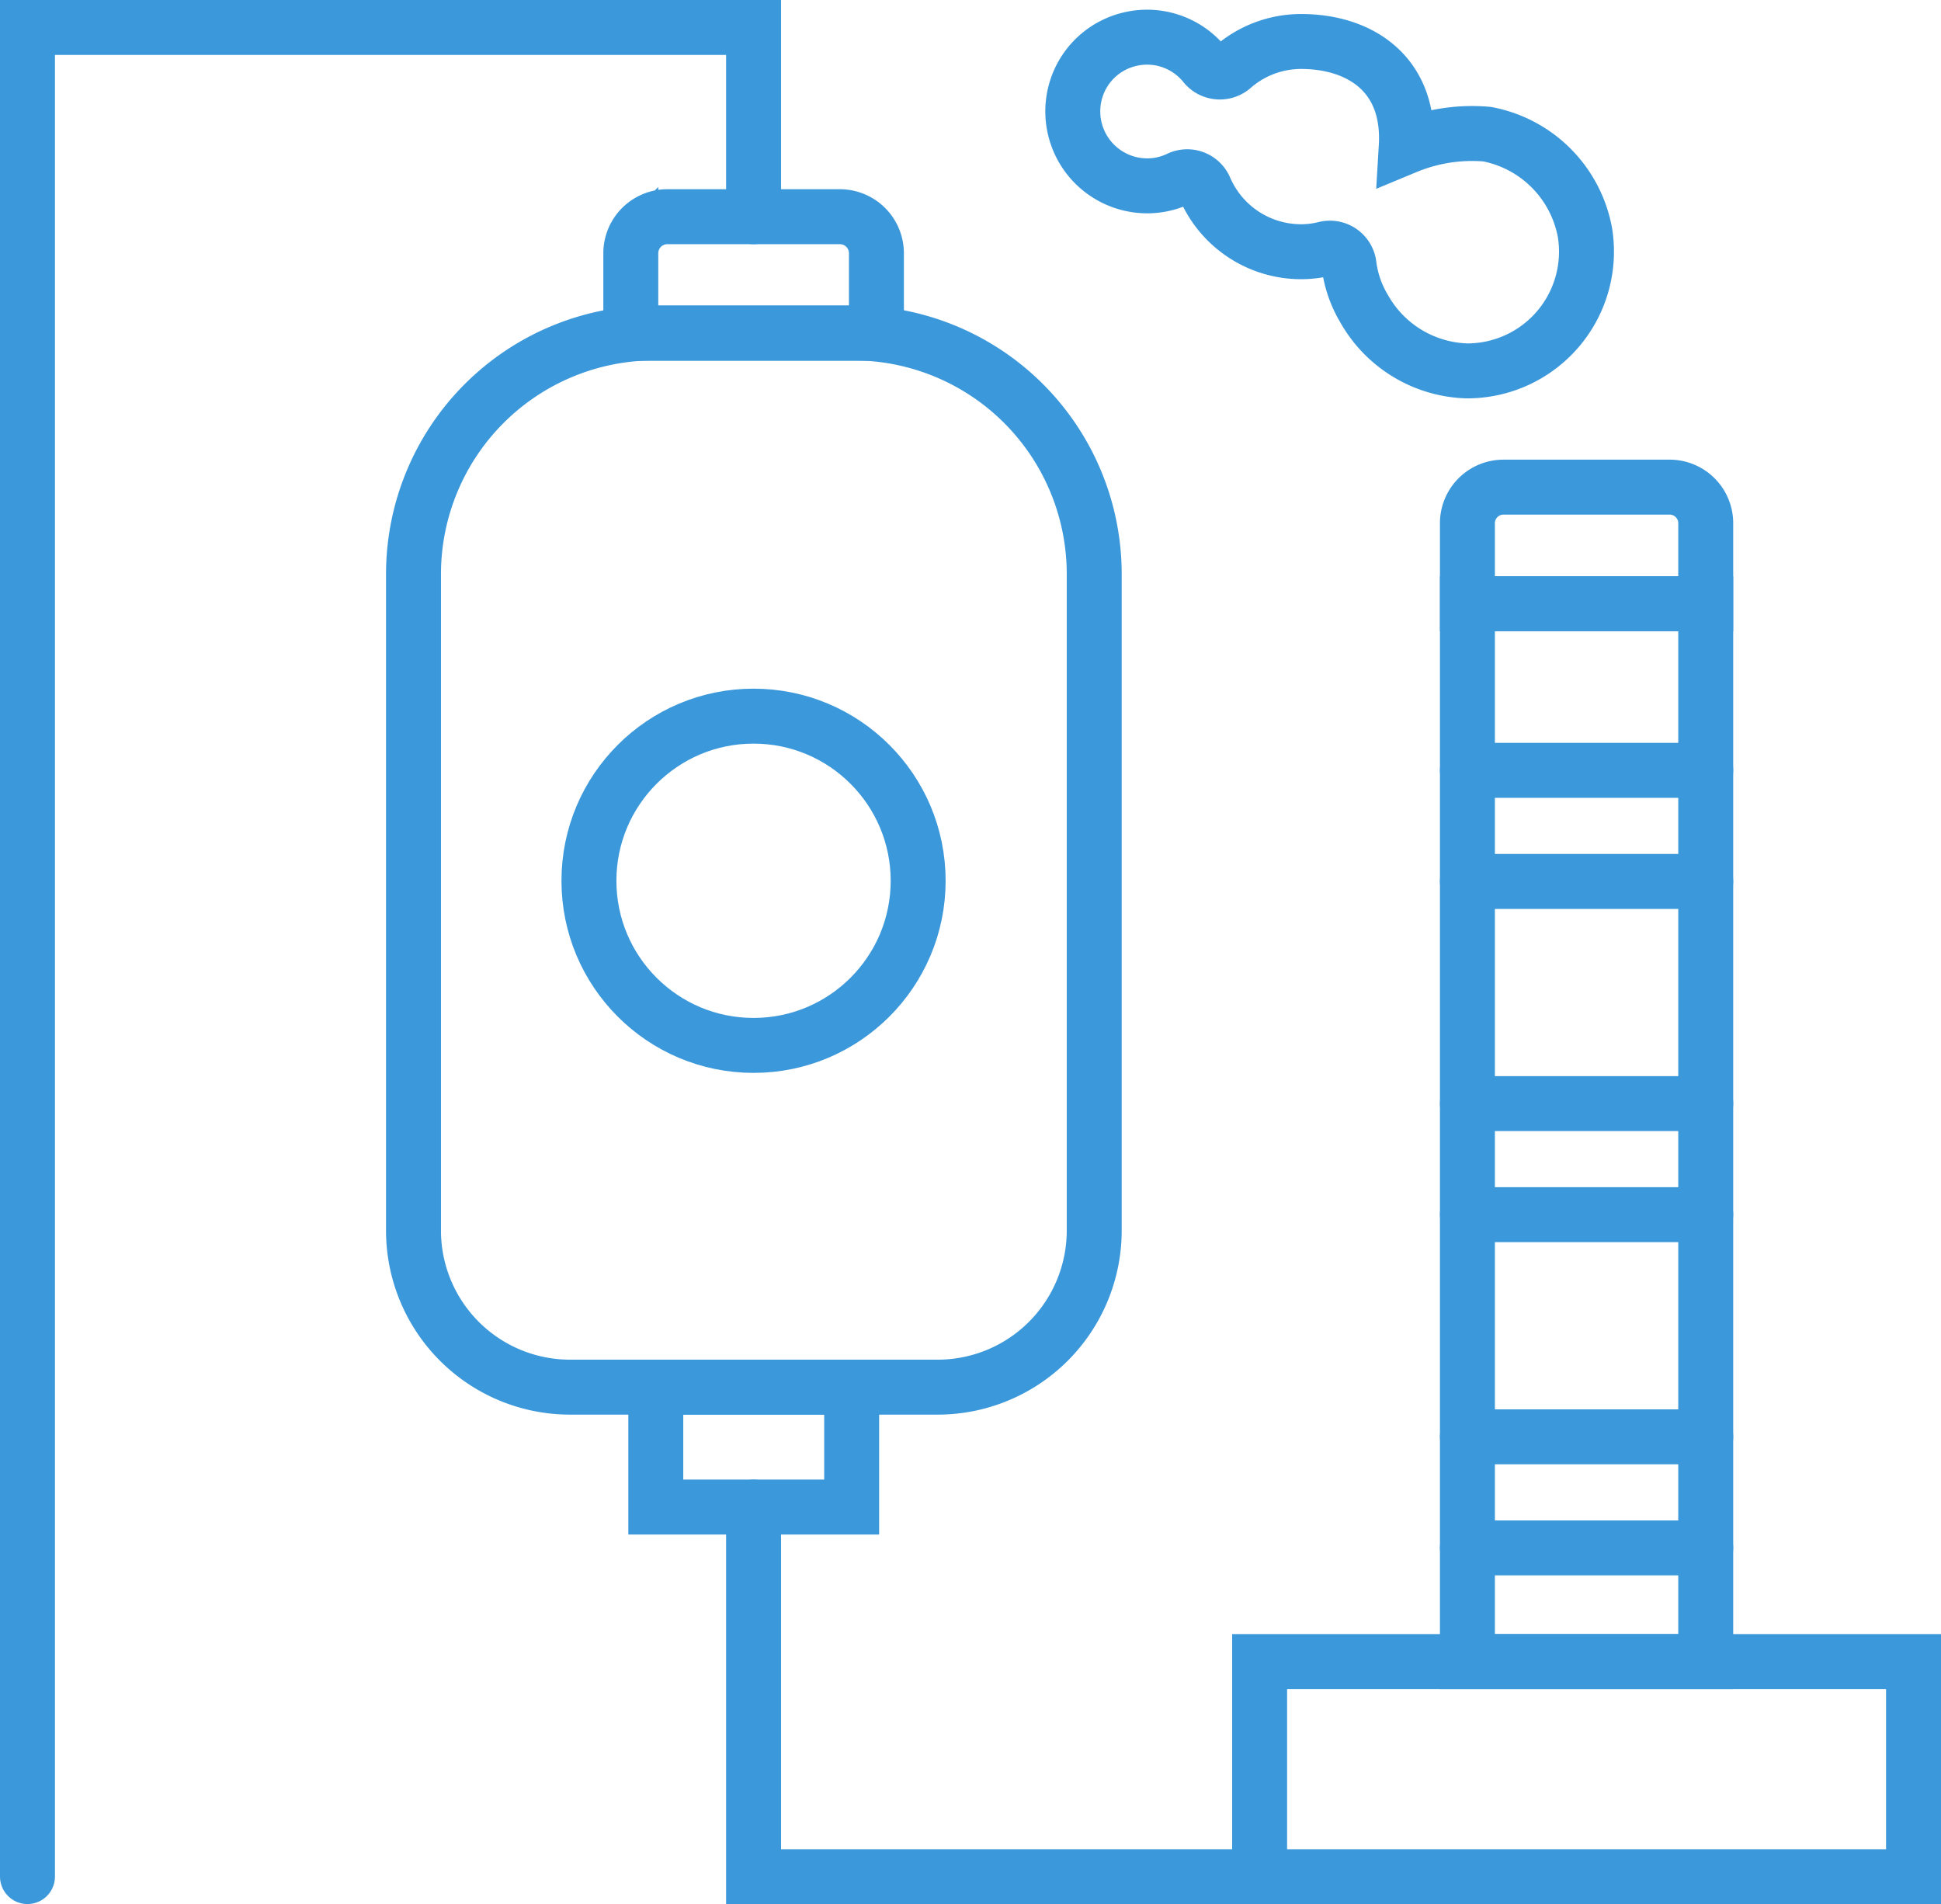
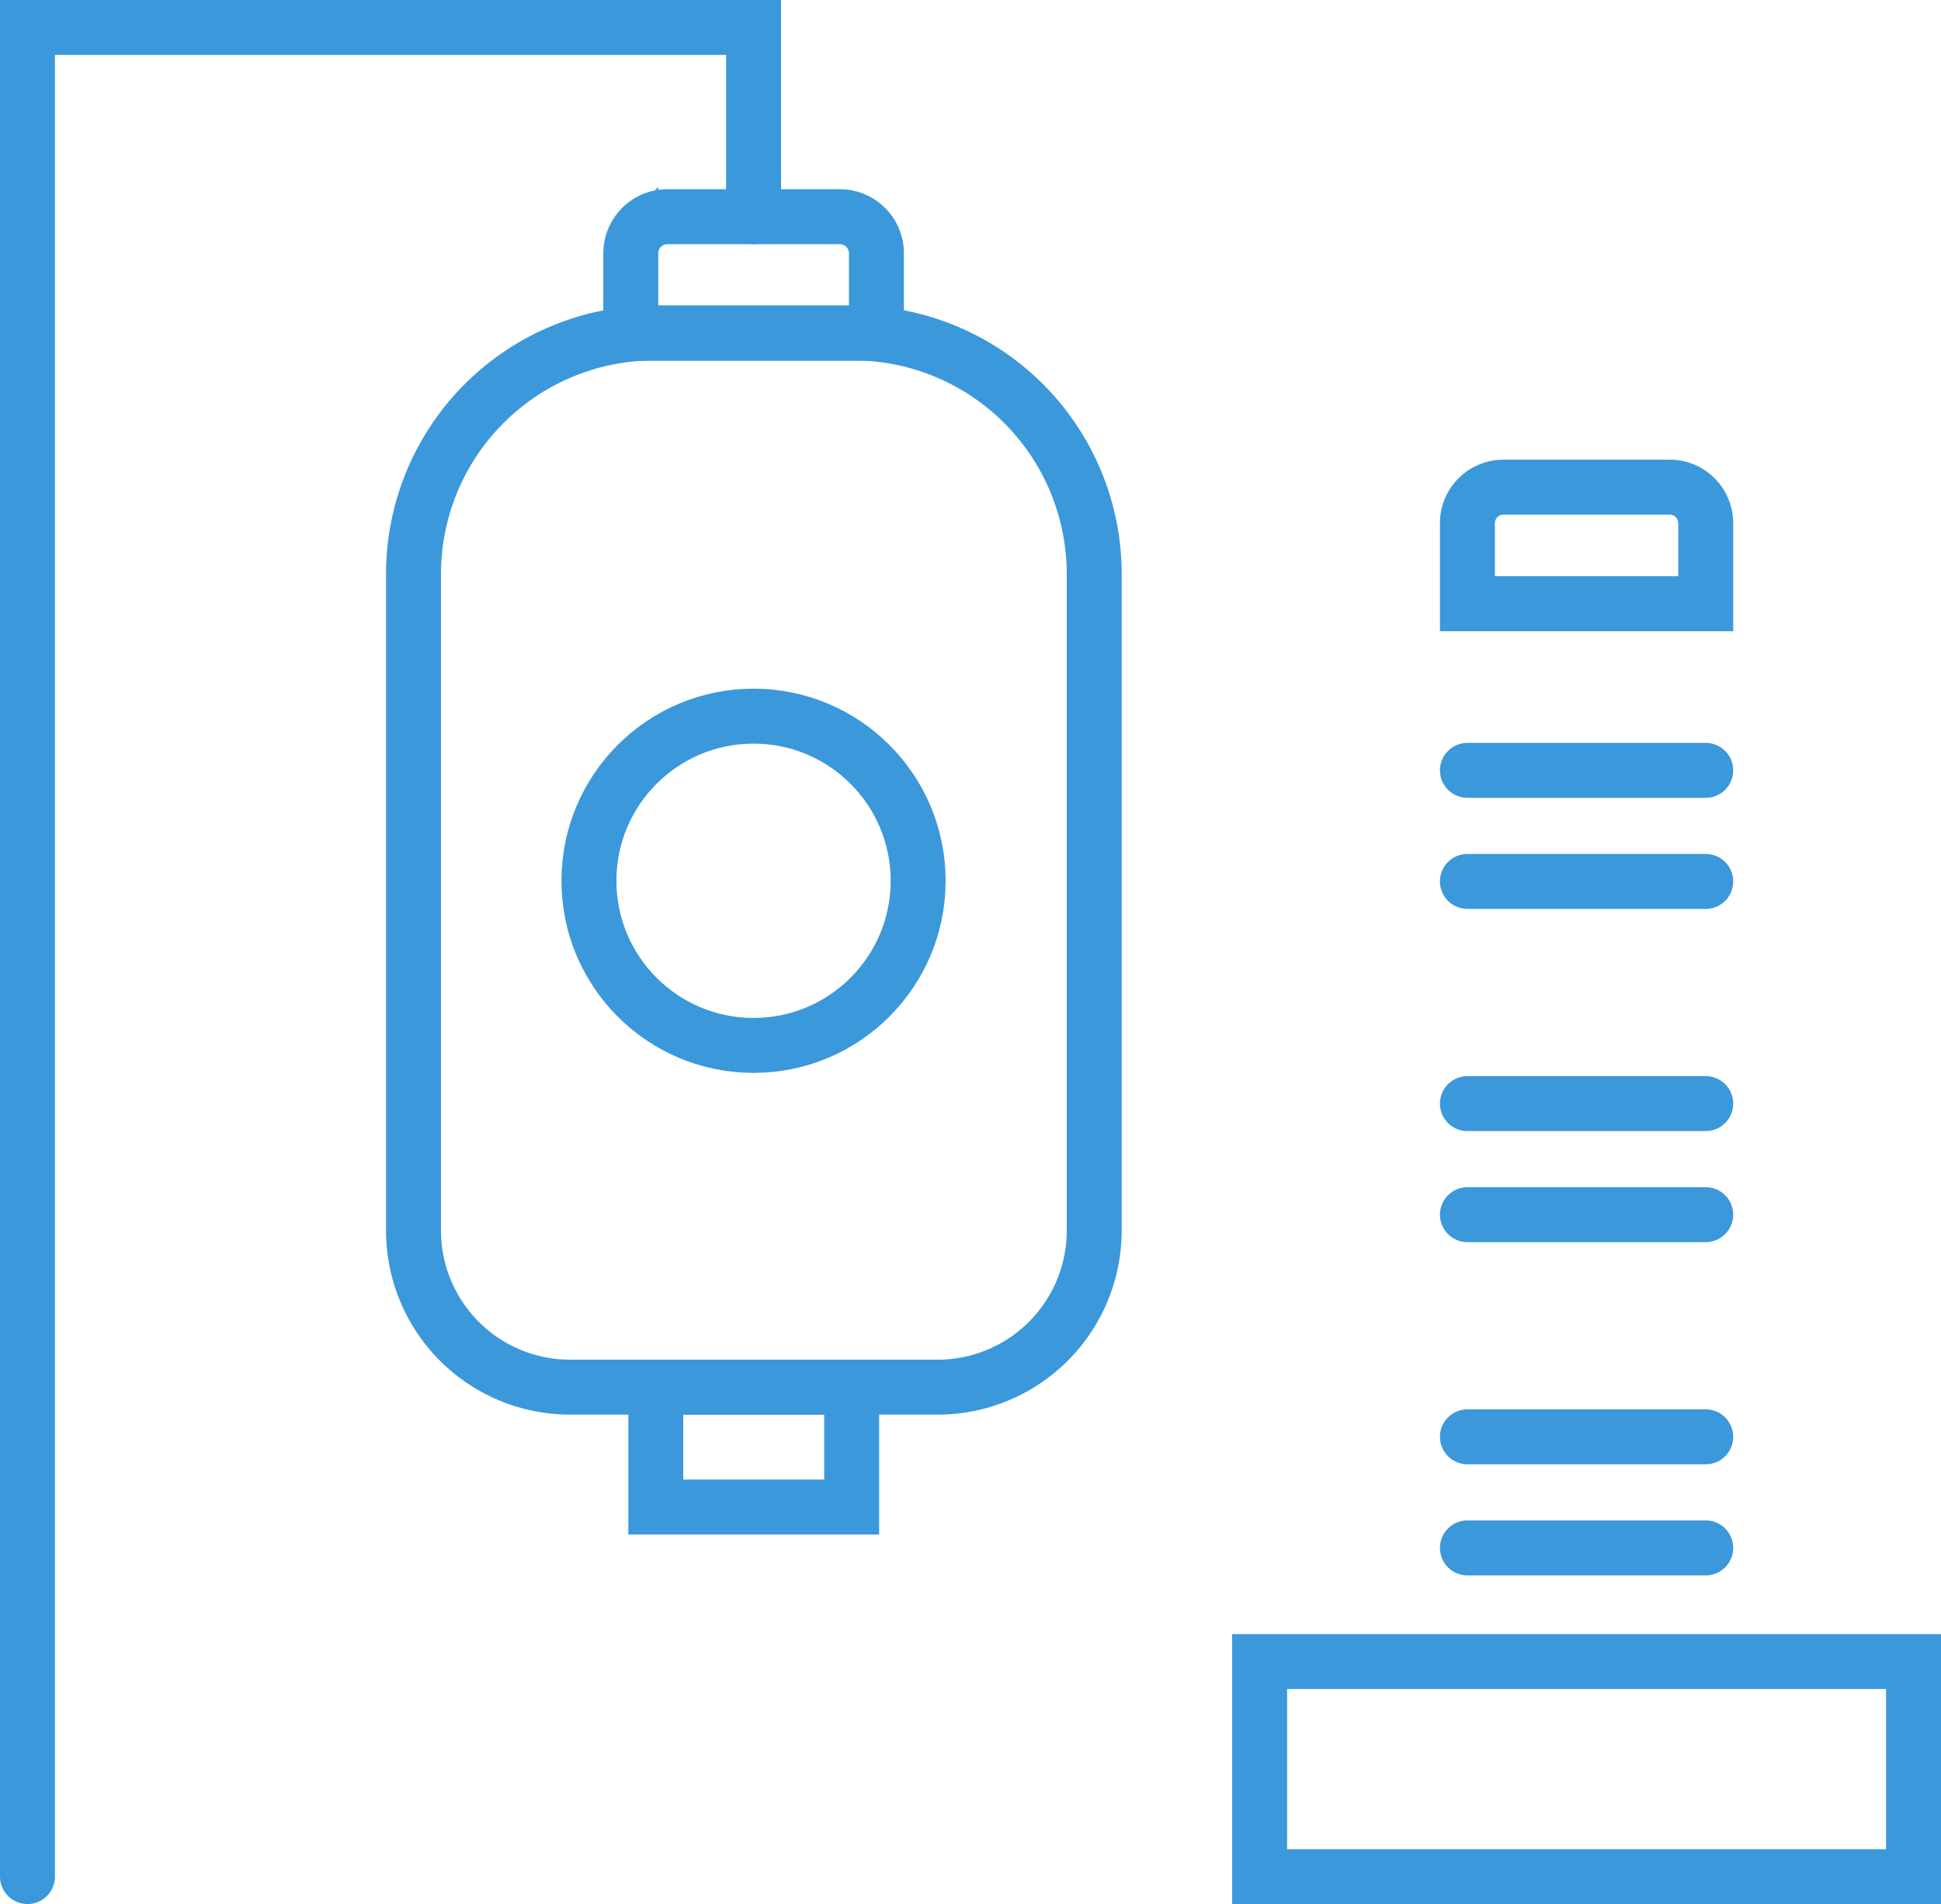
<svg xmlns="http://www.w3.org/2000/svg" width="70.655" height="69.305" viewBox="0 0 70.655 69.305">
  <g transform="translate(1 1)">
    <path d="M331.852-276.663h6.088a1.313,1.313,0,0,1,1.295,1.329v2.914H330.56v-2.911A1.313,1.313,0,0,1,331.852-276.663Z" transform="translate(-278.144 293.393)" fill="none" stroke="#3b98db" stroke-linecap="round" stroke-miterlimit="10" stroke-width="2" />
-     <path d="M289.179-290.468h6.275a1.332,1.332,0,0,1,1.335,1.329v2.914h-8.941v-2.911A1.332,1.332,0,0,1,289.179-290.468Z" transform="translate(-265.886 297.355)" fill="none" stroke="#3b98db" stroke-linecap="round" stroke-miterlimit="10" stroke-width="2" />
+     <path d="M289.179-290.468h6.275a1.332,1.332,0,0,1,1.335,1.329v2.914h-8.941v-2.911A1.332,1.332,0,0,1,289.179-290.468" transform="translate(-265.886 297.355)" fill="none" stroke="#3b98db" stroke-linecap="round" stroke-miterlimit="10" stroke-width="2" />
    <path d="M282.453-246.167a5.7,5.7,0,0,1-5.7-5.7v-23.892a8.779,8.779,0,0,1,8.779-8.778h7.222a8.778,8.778,0,0,1,8.778,8.778h0v23.892a5.7,5.7,0,0,1-5.7,5.7Z" transform="translate(-262.701 295.654)" fill="none" stroke="#3b98db" stroke-linecap="round" stroke-miterlimit="10" stroke-width="2" />
    <path d="M283.478-293.24v-6.887H257.047v67.3" transform="translate(-257.047 300.127)" fill="none" stroke="#3b98db" stroke-linecap="round" stroke-miterlimit="10" stroke-width="2" />
-     <path d="M312.271-211.148H294.116V-224.6" transform="translate(-267.685 278.453)" fill="none" stroke="#3b98db" stroke-linecap="round" stroke-miterlimit="10" stroke-width="2" />
    <rect width="7.13" height="4.364" transform="translate(22.872 49.487)" fill="none" stroke="#3b98db" stroke-linecap="round" stroke-miterlimit="10" stroke-width="2" />
    <rect width="23.803" height="7.831" transform="translate(44.852 59.474)" fill="none" stroke="#3b98db" stroke-linecap="round" stroke-miterlimit="10" stroke-width="2" />
-     <rect width="8.675" height="38.5" transform="translate(52.416 20.974)" fill="none" stroke="#3b98db" stroke-linecap="round" stroke-miterlimit="10" stroke-width="2" />
    <line x2="8.675" transform="translate(52.416 27.038)" fill="none" stroke="#3b98db" stroke-linecap="round" stroke-miterlimit="10" stroke-width="2" />
    <line x2="8.675" transform="translate(52.416 31.081)" fill="none" stroke="#3b98db" stroke-linecap="round" stroke-miterlimit="10" stroke-width="2" />
    <line x2="8.675" transform="translate(52.416 39.167)" fill="none" stroke="#3b98db" stroke-linecap="round" stroke-miterlimit="10" stroke-width="2" />
    <line x2="8.675" transform="translate(52.416 43.209)" fill="none" stroke="#3b98db" stroke-linecap="round" stroke-miterlimit="10" stroke-width="2" />
    <line x2="8.675" transform="translate(52.416 51.295)" fill="none" stroke="#3b98db" stroke-linecap="round" stroke-miterlimit="10" stroke-width="2" />
    <line x2="8.675" transform="translate(52.416 55.338)" fill="none" stroke="#3b98db" stroke-linecap="round" stroke-miterlimit="10" stroke-width="2" />
-     <path d="M325.5-296.1a6.247,6.247,0,0,0-2.948.452c.159-2.667-1.713-3.826-3.826-3.826a3.785,3.785,0,0,0-2.507.948.708.708,0,0,1-1.015-.116,2.694,2.694,0,0,0-2.664-.926,2.692,2.692,0,0,0-2.05,2,2.71,2.71,0,0,0,2.632,3.348,2.658,2.658,0,0,0,1.144-.257.7.7,0,0,1,.953.342,3.816,3.816,0,0,0,3.507,2.313,3.6,3.6,0,0,0,.865-.106.7.7,0,0,1,.878.59,4.081,4.081,0,0,0,.544,1.579,4.445,4.445,0,0,0,3.746,2.274,4.341,4.341,0,0,0,4.3-5.025A4.467,4.467,0,0,0,325.5-296.1Z" transform="translate(-272.363 299.984)" fill="none" stroke="#3b98db" stroke-linecap="round" stroke-miterlimit="10" stroke-width="2" />
    <ellipse cx="5.992" cy="5.992" rx="5.992" ry="5.992" transform="translate(20.438 25.065)" fill="none" stroke="#3b98db" stroke-linecap="round" stroke-miterlimit="10" stroke-width="2" />
  </g>
</svg>